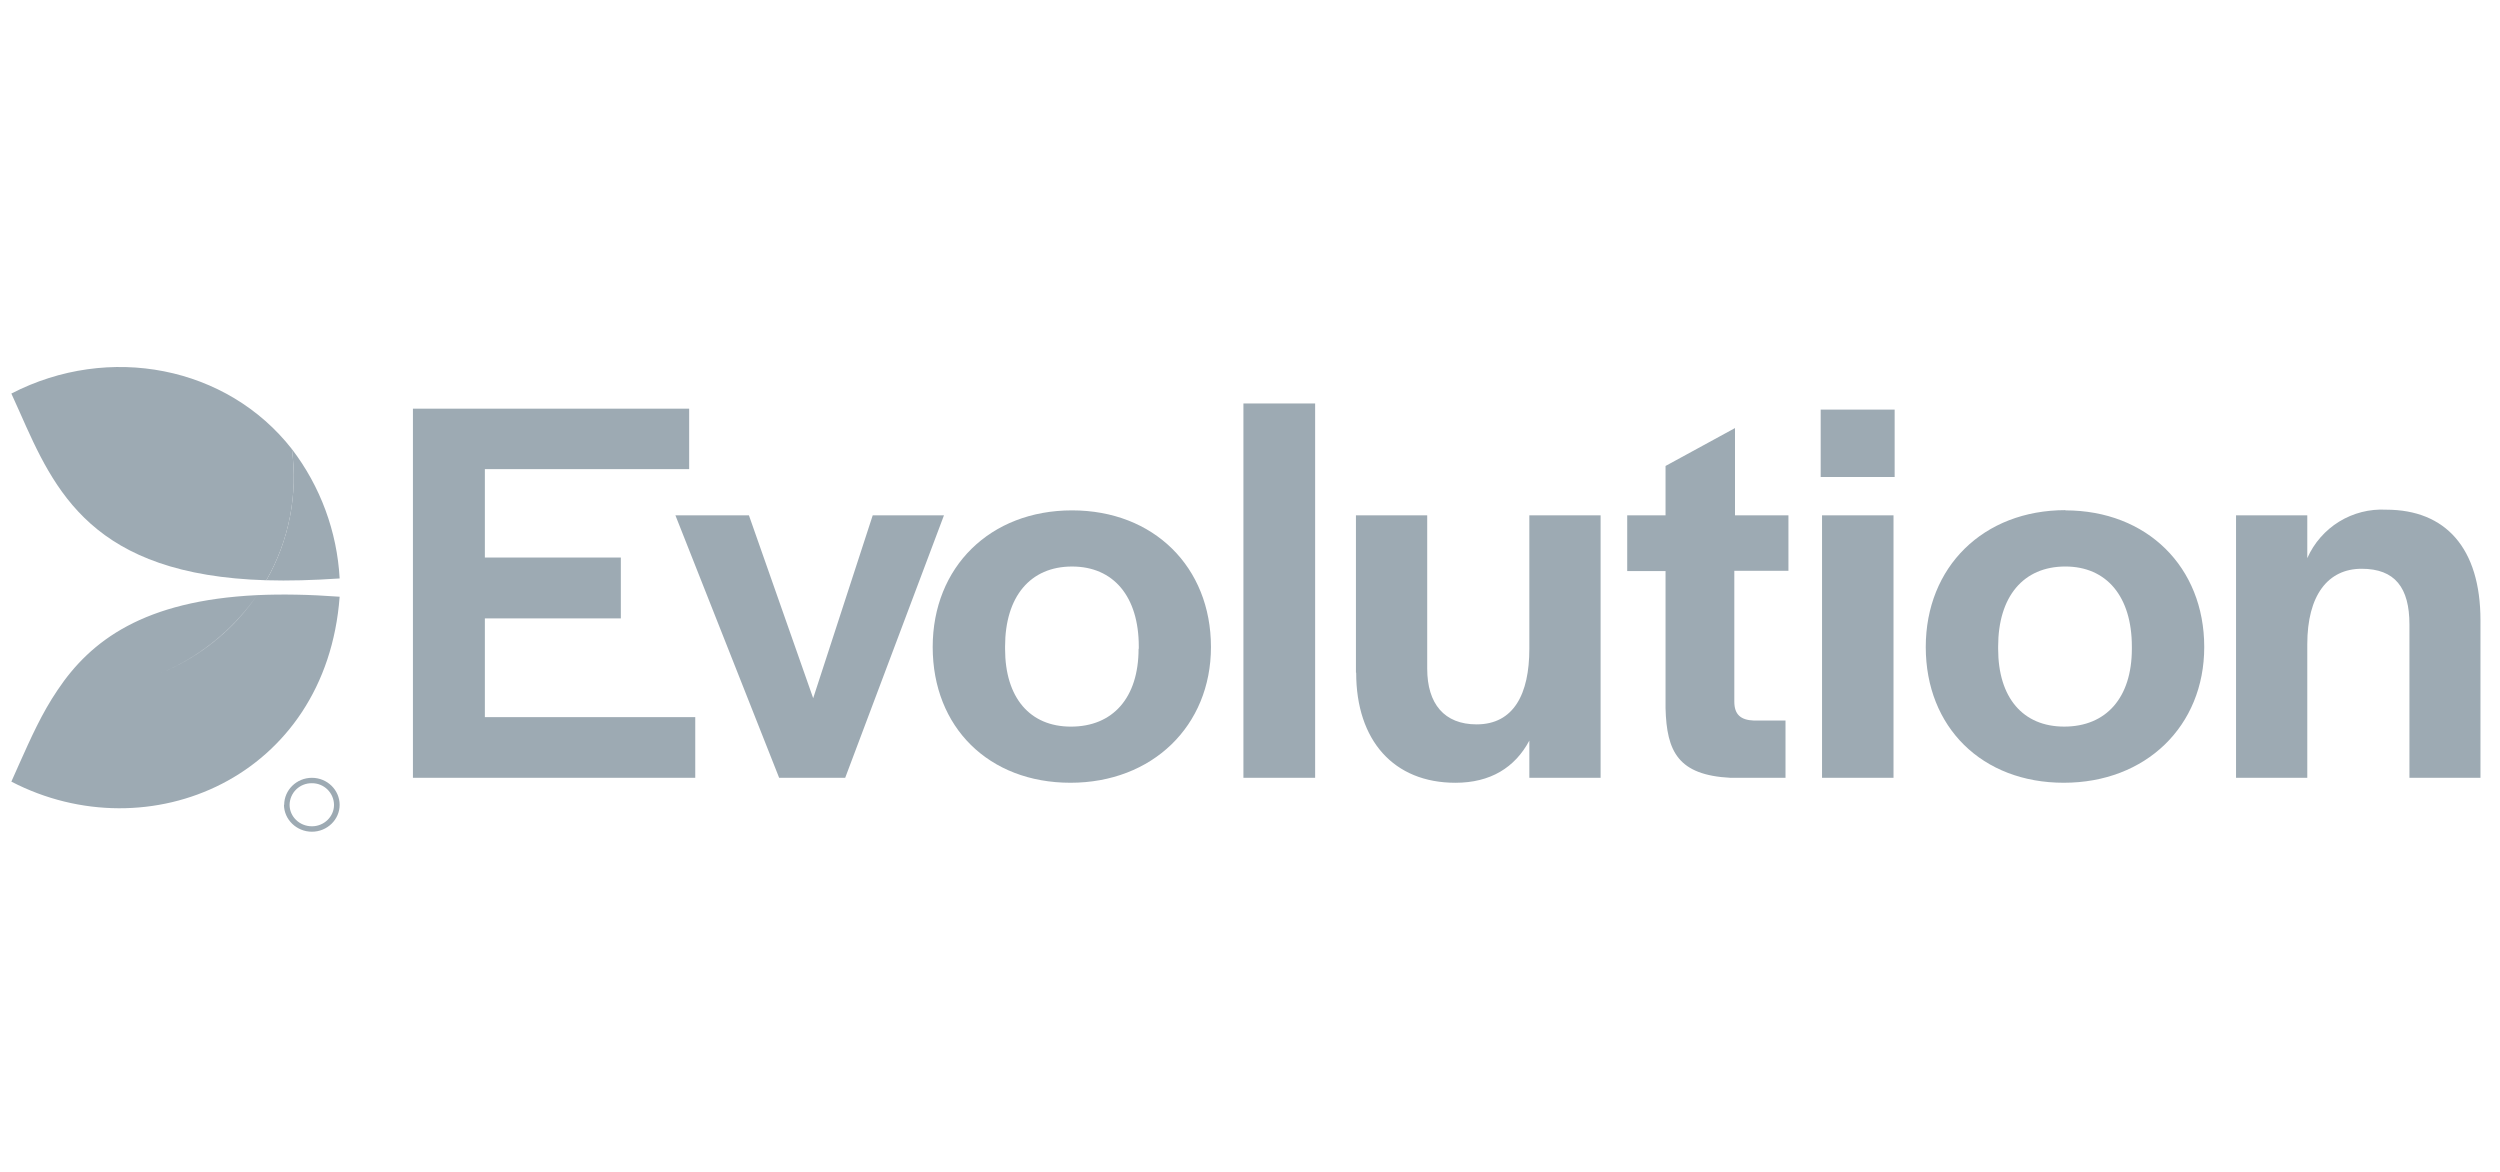
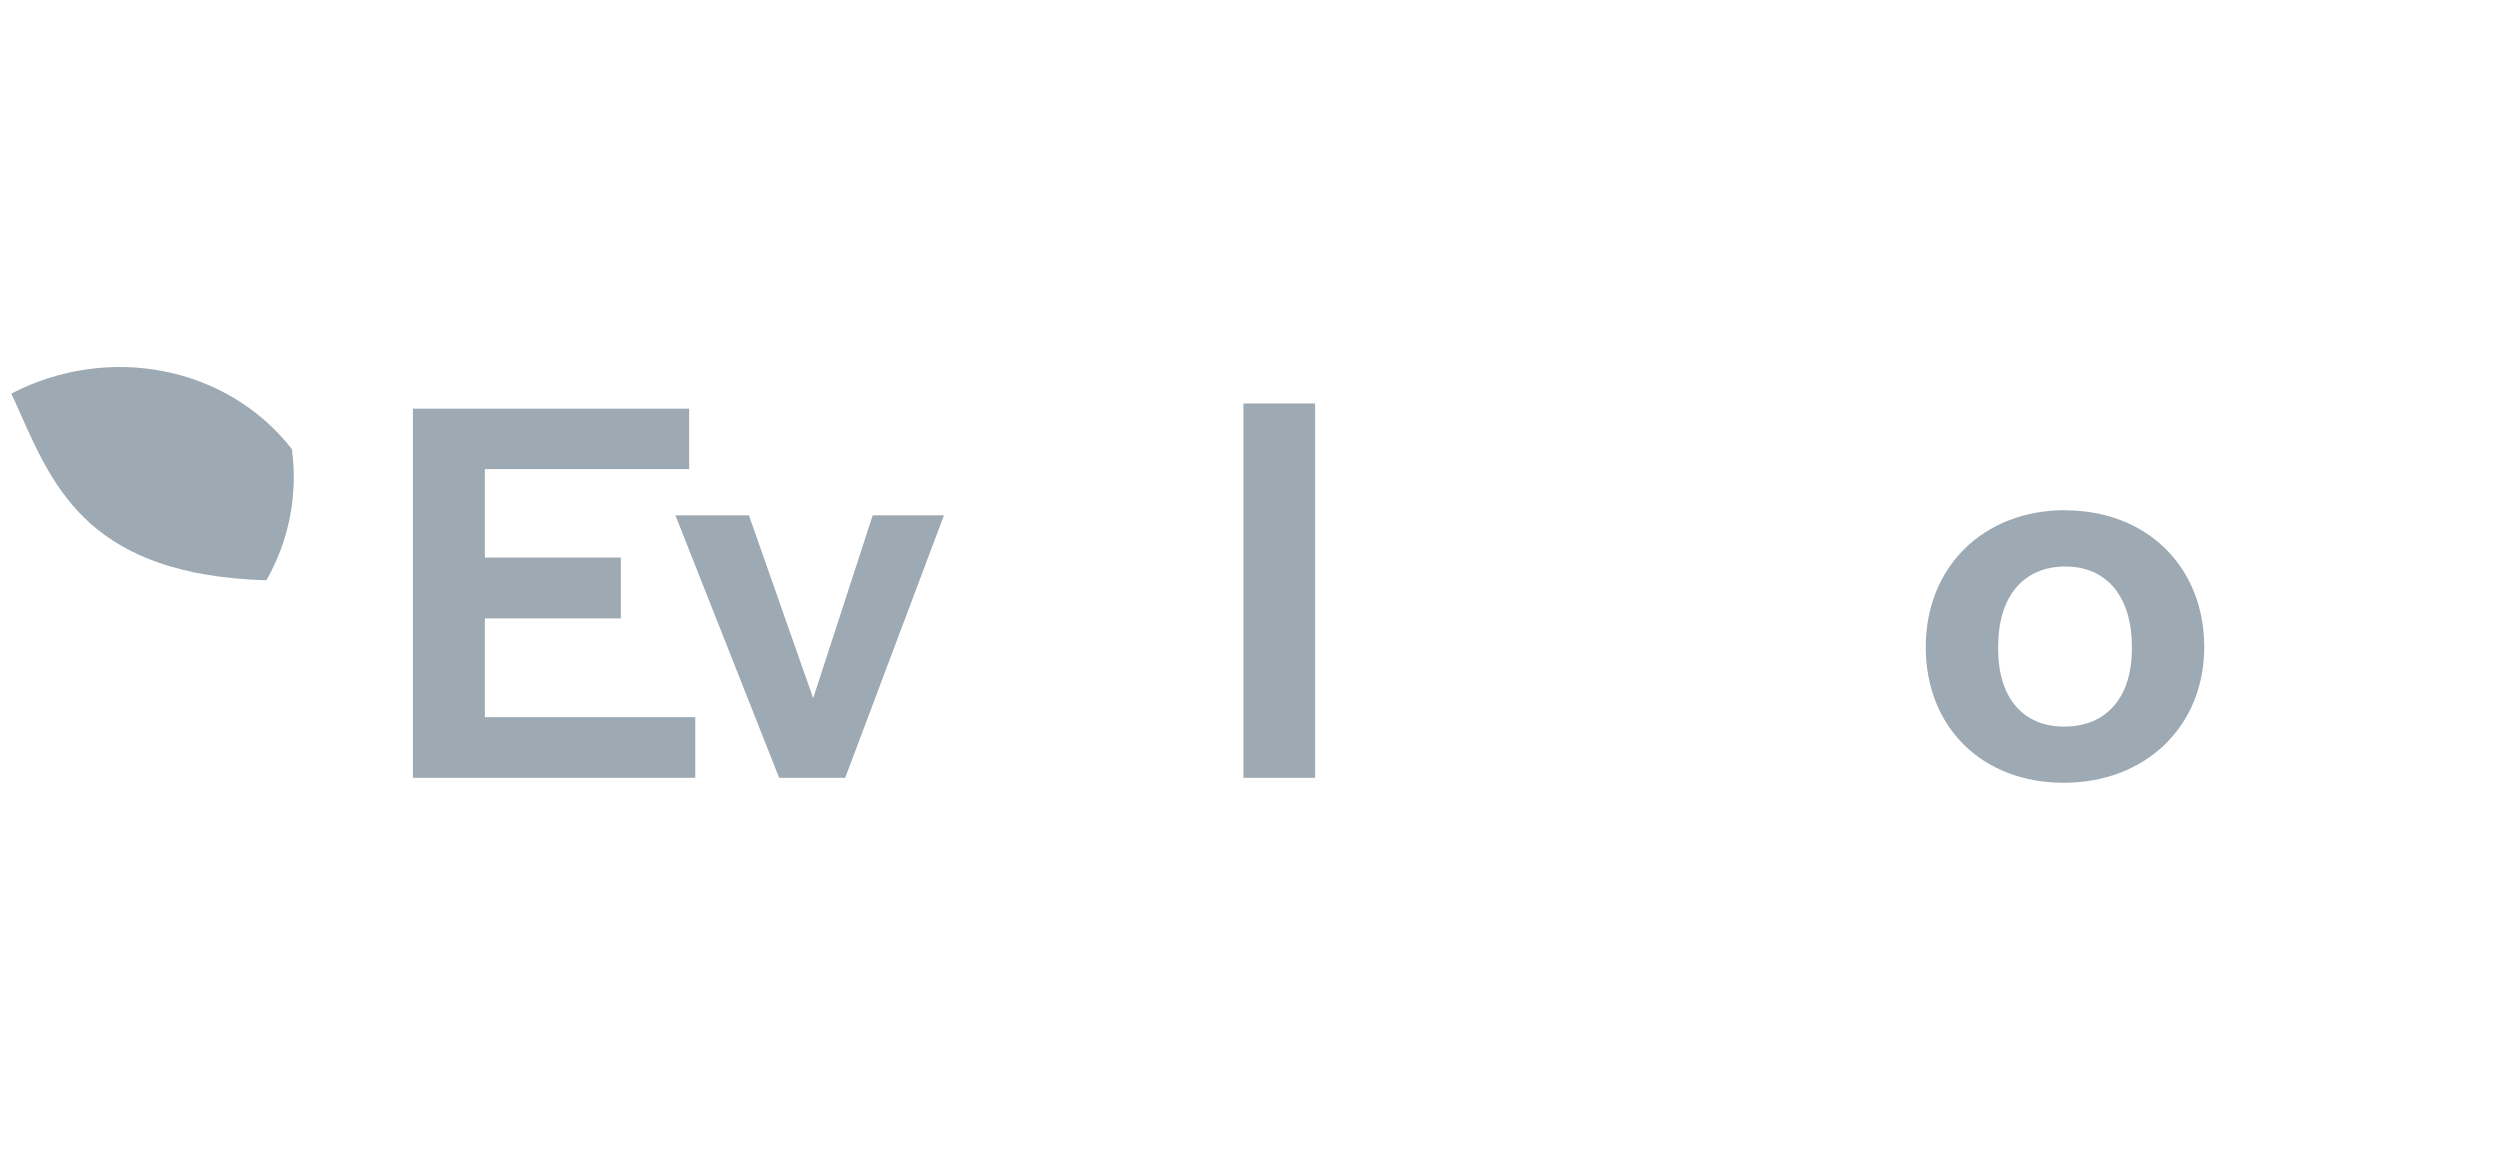
<svg xmlns="http://www.w3.org/2000/svg" width="128" height="60" viewBox="0 0 128 60" fill="none">
  <path d="M1.008 21.097C2.797 25.138 4.714 29.444 13.638 29.71C14.803 27.675 15.261 25.313 14.943 22.991C11.629 18.753 5.591 17.564 0.581 20.15L1.008 21.097ZM67.335 20.658H63.663V39.823H67.335V20.658ZM35.274 20.924H21.142V39.823H35.597V36.718H24.825V31.661H31.787V28.544H24.825V24.018H35.285V20.924H35.274Z" fill="#9DAAB3" />
  <path d="M38.333 26.385H34.581L39.892 39.823H43.274L48.331 26.385H44.683L41.635 35.748L38.345 26.385H38.333Z" fill="#9DAAB3" />
-   <path fill-rule="evenodd" clip-rule="evenodd" d="M47.754 33.127C47.754 29.029 50.698 26.131 54.889 26.131C59.068 26.131 62.001 29.029 62.001 33.127C62.001 37.168 58.999 40.077 54.808 40.077C50.629 40.077 47.754 37.237 47.754 33.127ZM58.306 33.22V33.104C58.306 30.541 57.013 29.006 54.889 29.006C52.753 29.006 51.46 30.541 51.46 33.104V33.22C51.46 35.725 52.73 37.203 54.831 37.203C56.979 37.203 58.295 35.725 58.295 33.22H58.306Z" fill="#9DAAB3" />
-   <path d="M69.424 34.432V26.385H73.073V34.236C73.073 36.037 73.95 37.088 75.601 37.088C77.506 37.088 78.302 35.529 78.302 33.22V26.385H81.951V39.824H78.302V37.919C77.564 39.304 76.305 40.078 74.516 40.078C71.364 40.078 69.436 37.919 69.436 34.444L69.424 34.432ZM85.276 29.237V36.268C85.334 38.485 85.922 39.685 88.601 39.824H91.418V36.892H89.802C89.12 36.868 88.797 36.58 88.797 35.922V29.226H91.568V26.385H88.832V21.917L85.276 23.857V26.385H83.313V29.237H85.276ZM93.288 26.385H96.948V39.824H93.288V26.385ZM93.219 20.971H97.006V24.423H93.219V20.971Z" fill="#9DAAB3" />
  <path fill-rule="evenodd" clip-rule="evenodd" d="M105.757 26.119C101.543 26.119 98.599 29.029 98.599 33.127C98.599 37.237 101.485 40.077 105.665 40.077C109.867 40.077 112.857 37.179 112.857 33.127C112.857 29.029 109.925 26.131 105.745 26.131L105.757 26.119ZM109.151 33.104V33.219C109.151 35.725 107.835 37.202 105.688 37.202C103.575 37.202 102.305 35.725 102.305 33.219V33.104C102.305 30.541 103.598 29.005 105.745 29.005C107.858 29.005 109.151 30.541 109.151 33.104Z" fill="#9DAAB3" />
-   <path d="M114.485 26.385H118.133V28.578C118.475 27.803 119.044 27.15 119.766 26.706C120.489 26.263 121.328 26.05 122.174 26.096C125.211 26.096 127 28.059 127 31.765V39.823H123.363V31.973C123.363 30.091 122.624 29.121 120.916 29.121C119.184 29.121 118.133 30.483 118.133 32.988V39.823H114.485V26.385Z" fill="#9DAAB3" />
-   <path fill-rule="evenodd" clip-rule="evenodd" d="M14.55 41.21C14.55 40.448 15.185 39.824 15.97 39.824C16.755 39.824 17.39 40.448 17.39 41.21C17.39 41.96 16.755 42.584 15.97 42.584C15.185 42.584 14.539 41.96 14.539 41.198L14.55 41.21ZM14.827 41.21C14.827 41.81 15.335 42.306 15.97 42.306C16.594 42.306 17.102 41.81 17.102 41.21C17.1 41.063 17.07 40.917 17.012 40.782C16.954 40.647 16.87 40.524 16.765 40.421C16.66 40.318 16.536 40.237 16.399 40.182C16.263 40.127 16.117 40.1 15.97 40.101C15.822 40.098 15.675 40.125 15.537 40.179C15.399 40.233 15.274 40.314 15.167 40.417C15.061 40.52 14.976 40.643 14.918 40.779C14.86 40.915 14.829 41.062 14.827 41.21Z" fill="#9DAAB3" />
-   <path d="M13.638 29.709C14.77 29.744 16.016 29.709 17.39 29.617C17.257 27.213 16.405 24.904 14.943 22.99C15.259 25.312 14.801 27.674 13.638 29.709ZM3.767 35.355C7.692 35.355 11.156 33.416 13.165 30.471C14.435 30.414 15.82 30.437 17.39 30.552C16.698 39.823 7.612 43.668 0.581 40.019L1.008 39.061C1.573 37.803 2.139 36.521 2.947 35.332C4.644 32.792 7.369 30.749 13.165 30.471C12.113 31.988 10.707 33.224 9.07 34.075C7.432 34.926 5.612 35.365 3.767 35.355Z" fill="#9DAAB3" />
</svg>